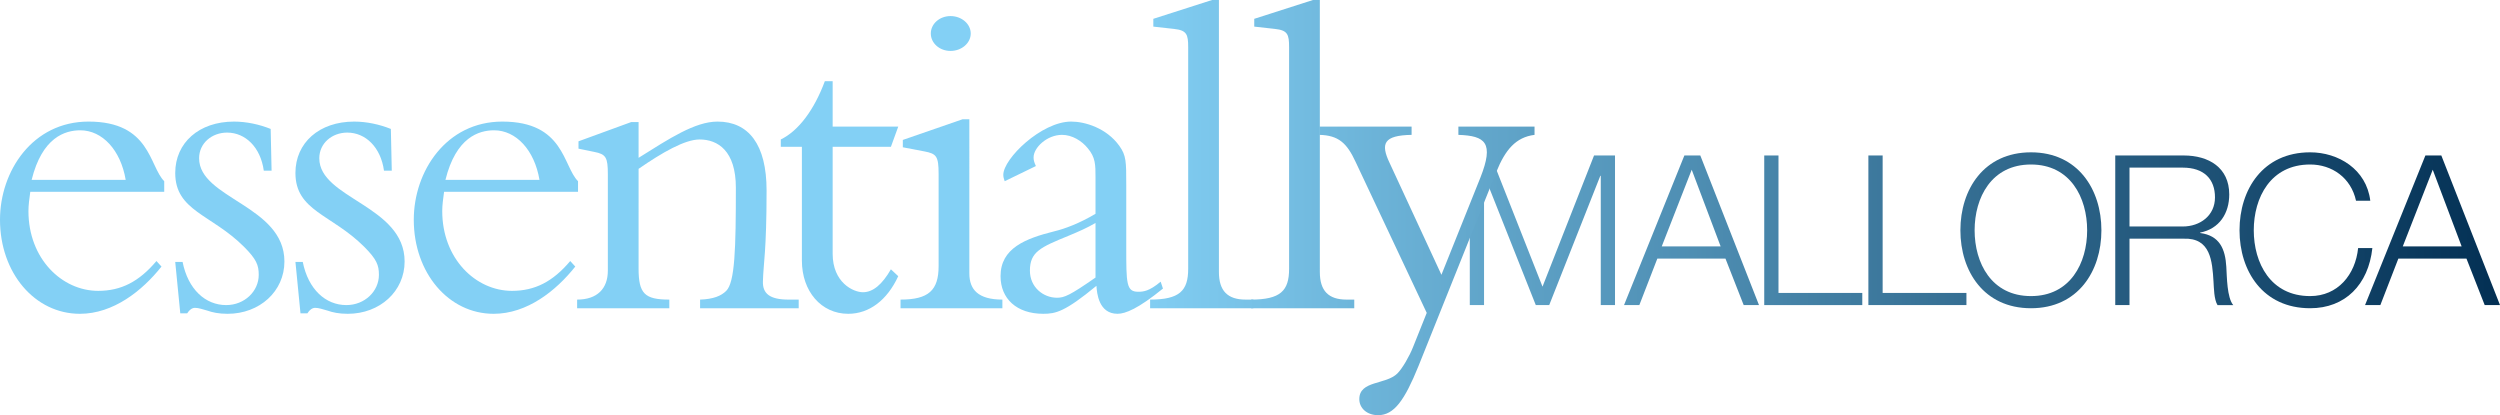
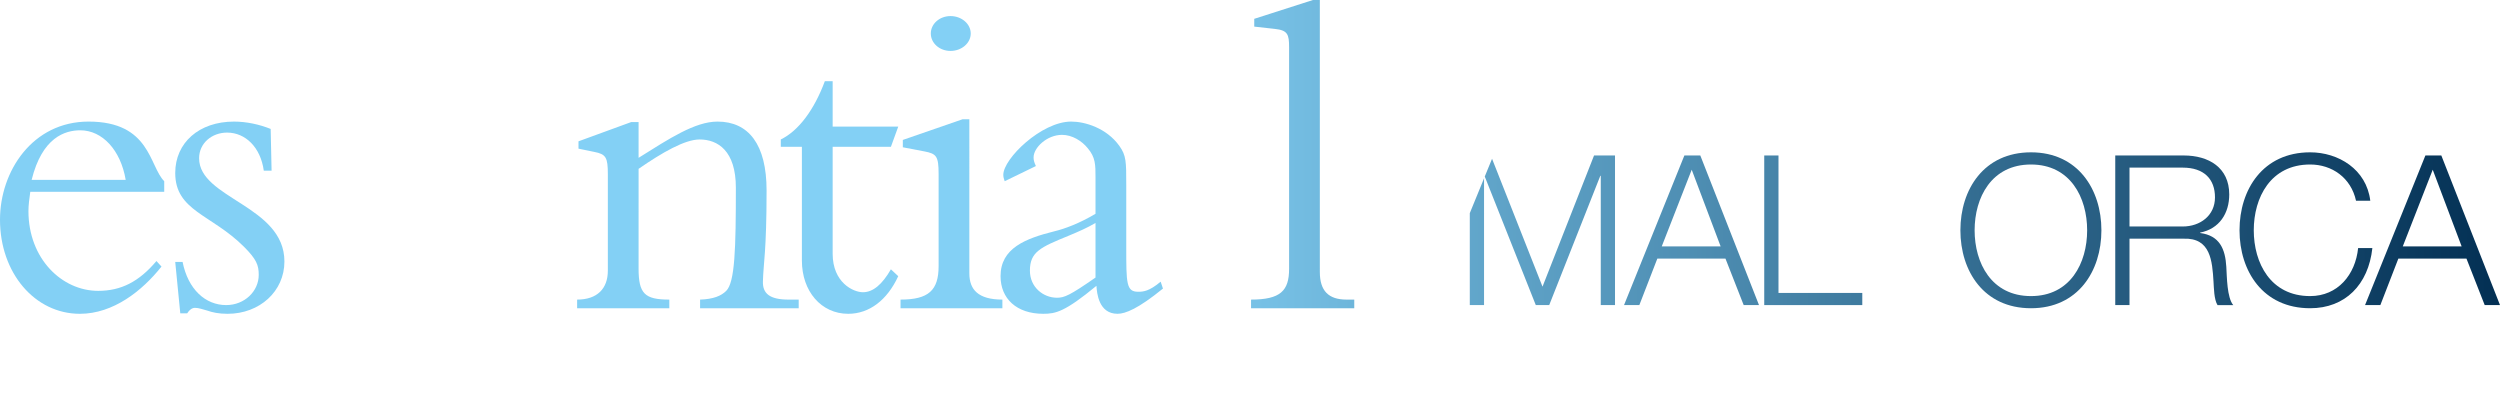
<svg xmlns="http://www.w3.org/2000/svg" class="svg replaced-svg svg-replaced-6" xml:space="preserve" viewBox="0 0 585.238 97.193" height="97.193px" width="585.238px" y="0px" x="0px" id="Capa_1" version="1.1">
  <g>
    <linearGradient y2="53.908" x2="617.066" y1="53.908" x1="251.068" gradientUnits="userSpaceOnUse" id="SVGID_1_">
      <stop style="stop-color:#83D0F5" offset="0" />
      <stop style="stop-color:#002C50" offset="1" />
    </linearGradient>
    <path d="M378.066,36.396V71.42h-3.335V41.154h-0.104L362.662,71.42h-3.14l-11.946-30.093l1.706-4.161   l11.813,29.938l12.064-30.708H378.066z M344.071,71.42h3.338V41.743l-3.338,8.154V71.42z" fill="url(#SVGID_1_)" />
    <linearGradient y2="53.908" x2="592.466" y1="53.908" x1="264.132" gradientUnits="userSpaceOnUse" id="SVGID_2_">
      <stop style="stop-color:#83D0F5" offset="0" />
      <stop style="stop-color:#002C50" offset="1" />
    </linearGradient>
    <path d="M394.304,36.396h3.729l13.74,35.025h-3.584L403.92,60.53h-15.943L383.76,71.42h-3.584   L394.304,36.396z M389.006,57.682h13.788l-6.772-17.95L389.006,57.682z" fill="url(#SVGID_2_)" />
    <linearGradient y2="53.908" x2="592.402" y1="53.908" x1="264.182" gradientUnits="userSpaceOnUse" id="SVGID_3_">
      <stop style="stop-color:#83D0F5" offset="0" />
      <stop style="stop-color:#002C50" offset="1" />
    </linearGradient>
    <path d="M413,36.396h3.336v32.178h19.617v2.847H413V36.396z" fill="url(#SVGID_3_)" />
    <linearGradient y2="53.908" x2="592.409" y1="53.908" x1="264.174" gradientUnits="userSpaceOnUse" id="SVGID_4_">
      <stop style="stop-color:#83D0F5" offset="0" />
      <stop style="stop-color:#002C50" offset="1" />
    </linearGradient>
-     <path d="M437.379,36.396h3.339v32.178h19.615v2.847h-22.954V36.396z" fill="url(#SVGID_4_)" />
    <linearGradient y2="53.908" x2="592.417" y1="53.908" x1="264.176" gradientUnits="userSpaceOnUse" id="SVGID_5_">
      <stop style="stop-color:#83D0F5" offset="0" />
      <stop style="stop-color:#002C50" offset="1" />
    </linearGradient>
    <path d="M475.444,35.659c10.991,0,16.485,8.682,16.485,18.251c0,9.565-5.494,18.247-16.485,18.247   c-11.033,0-16.525-8.682-16.525-18.247C458.919,44.341,464.411,35.659,475.444,35.659z M475.444,69.313   c9.226,0,13.149-7.752,13.149-15.403c0-7.653-3.924-15.401-13.149-15.401c-9.267,0-13.195,7.748-13.195,15.401   C462.249,61.561,466.178,69.313,475.444,69.313z" fill="url(#SVGID_5_)" />
    <linearGradient y2="53.908" x2="592.428" y1="53.908" x1="264.145" gradientUnits="userSpaceOnUse" id="SVGID_6_">
      <stop style="stop-color:#83D0F5" offset="0" />
      <stop style="stop-color:#002C50" offset="1" />
    </linearGradient>
    <path d="M495.171,36.396h16.041c5.79,0,10.643,2.796,10.643,9.125c0,4.415-2.306,8.043-6.819,8.929v0.095   c4.562,0.589,5.889,3.726,6.132,7.901c0.149,2.4,0.149,7.211,1.622,8.976h-3.683c-0.831-1.373-0.831-3.975-0.933-5.447   c-0.294-4.902-0.685-10.346-7.011-10.101h-12.657V71.42h-3.335V36.396z M498.506,53.021h12.459c4.07,0,7.552-2.547,7.552-6.815   c0-4.266-2.549-6.965-7.552-6.965h-12.459V53.021z" fill="url(#SVGID_6_)" />
    <linearGradient y2="53.908" x2="592.419" y1="53.908" x1="264.176" gradientUnits="userSpaceOnUse" id="SVGID_7_">
      <stop style="stop-color:#83D0F5" offset="0" />
      <stop style="stop-color:#002C50" offset="1" />
    </linearGradient>
    <path d="M551.534,46.992c-1.176-5.398-5.641-8.483-10.74-8.483c-9.273,0-13.198,7.748-13.198,15.401   c0,7.651,3.925,15.403,13.198,15.403c6.473,0,10.592-5.009,11.231-11.234h3.334c-0.931,8.583-6.377,14.078-14.565,14.078   c-11.041,0-16.533-8.682-16.533-18.247c0-9.569,5.492-18.251,16.533-18.251c6.619,0,13.194,3.977,14.079,11.333H551.534z" fill="url(#SVGID_7_)" />
    <linearGradient y2="53.908" x2="592.425" y1="53.908" x1="264.132" gradientUnits="userSpaceOnUse" id="SVGID_8_">
      <stop style="stop-color:#83D0F5" offset="0" />
      <stop style="stop-color:#002C50" offset="1" />
    </linearGradient>
    <path d="M567.774,36.396h3.729l13.735,35.025h-3.581l-4.272-10.891h-15.939l-4.217,10.891h-3.583   L567.774,36.396z M562.477,57.682h13.782l-6.769-17.95L562.477,57.682z" fill="url(#SVGID_8_)" />
  </g>
  <g>
    <linearGradient y2="50.96" x2="592.375" y1="50.96" x1="264.138" gradientUnits="userSpaceOnUse" id="SVGID_9_">
      <stop style="stop-color:#83D0F5" offset="0" />
      <stop style="stop-color:#002C50" offset="1" />
    </linearGradient>
    <path d="M7.088,44.895c-0.216,1.608-0.43,3.113-0.43,4.507c0,11.167,7.838,18.686,16.325,18.686   c5.369,0,9.556-2.146,13.638-6.979l1.181,1.29c-4.511,5.688-11.28,11.061-19.115,11.061C8.16,73.459,0,63.903,0,51.441   c0-11.379,7.625-22.979,20.726-22.979c14.499,0,14.179,10.415,17.718,13.959v2.473H7.088z M29.425,42.102   c-1.179-6.983-5.477-11.6-10.631-11.6c-3.547,0-8.917,1.613-11.386,11.6H29.425z" fill="url(#SVGID_9_)" />
    <linearGradient y2="50.96" x2="592.46" y1="50.96" x1="264.172" gradientUnits="userSpaceOnUse" id="SVGID_10_">
      <stop style="stop-color:#83D0F5" offset="0" />
      <stop style="stop-color:#002C50" offset="1" />
    </linearGradient>
    <path d="M42.743,61.323c1.288,6.446,5.368,10.096,10.202,10.096c4.294,0,7.625-3.223,7.625-7.088   c0-2.255-0.537-3.647-3.438-6.549c-7.626-7.626-16.111-8.38-16.111-17.292c0-7.086,5.59-12.027,13.75-12.027   c2.898,0,5.905,0.644,8.591,1.718l0.214,9.772h-1.824C61,34.478,57.455,31.04,53.159,31.04c-3.545,0-6.549,2.469-6.549,6.012   c0,9.451,19.971,11.064,19.971,24.164c0,6.98-5.794,12.244-13.311,12.244c-2.045,0-3.549-0.323-4.729-0.749   c-1.187-0.325-2.041-0.646-2.9-0.646c-0.645,0-1.291,0.426-1.825,1.287h-1.611l-1.185-12.029H42.743z" fill="url(#SVGID_10_)" />
    <linearGradient y2="50.96" x2="592.411" y1="50.96" x1="264.154" gradientUnits="userSpaceOnUse" id="SVGID_11_">
      <stop style="stop-color:#83D0F5" offset="0" />
      <stop style="stop-color:#002C50" offset="1" />
    </linearGradient>
-     <path d="M70.875,61.323c1.292,6.446,5.372,10.096,10.205,10.096c4.296,0,7.625-3.223,7.625-7.088   c0-2.255-0.535-3.647-3.435-6.549c-7.625-7.626-16.111-8.38-16.111-17.292c0-7.086,5.586-12.027,13.745-12.027   c2.901,0,5.907,0.644,8.594,1.718l0.216,9.772H89.89c-0.757-5.475-4.3-8.913-8.593-8.913c-3.543,0-6.551,2.469-6.551,6.012   c0,9.451,19.973,11.064,19.973,24.164c0,6.98-5.797,12.244-13.313,12.244c-2.043,0-3.545-0.323-4.728-0.749   c-1.183-0.325-2.041-0.646-2.899-0.646c-0.644,0-1.29,0.426-1.825,1.287h-1.612L69.16,61.323H70.875z" fill="url(#SVGID_11_)" />
    <linearGradient y2="50.96" x2="592.462" y1="50.96" x1="264.171" gradientUnits="userSpaceOnUse" id="SVGID_12_">
      <stop style="stop-color:#83D0F5" offset="0" />
      <stop style="stop-color:#002C50" offset="1" />
    </linearGradient>
-     <path d="M103.956,44.895c-0.216,1.608-0.43,3.113-0.43,4.507c0,11.167,7.838,18.686,16.324,18.686   c5.369,0,9.558-2.146,13.638-6.979l1.183,1.29c-4.512,5.688-11.277,11.061-19.118,11.061c-10.523,0-18.689-9.557-18.689-22.019   c0-11.379,7.628-22.979,20.732-22.979c14.499,0,14.173,10.415,17.719,13.959v2.473H103.956z M126.292,42.102   c-1.179-6.983-5.477-11.6-10.63-11.6c-3.545,0-8.913,1.613-11.384,11.6H126.292z" fill="url(#SVGID_12_)" />
    <linearGradient y2="50.315" x2="592.384" y1="50.315" x1="264.15" gradientUnits="userSpaceOnUse" id="SVGID_13_">
      <stop style="stop-color:#83D0F5" offset="0" />
      <stop style="stop-color:#002C50" offset="1" />
    </linearGradient>
    <path d="M149.488,62.827c0,5.904,1.397,7.307,7.197,7.307v2.035h-21.584v-2.035   c4.72,0,7.193-2.581,7.193-6.771V40.81c0-3.972-0.43-4.724-3.224-5.259l-3.648-0.752v-1.718l12.349-4.51h1.718v8.374   c7.197-4.51,13.211-8.482,18.474-8.482c7.299,0,11.488,5.372,11.488,16.105c0,14.289-0.748,17.076-0.855,21.27   c-0.11,2.895,1.609,4.297,6.014,4.297h2.359v2.035h-23.086v-2.035c3.113-0.109,4.942-0.863,6.121-2.046   c2.042-2.037,2.255-9.876,2.255-24.162c0-8.59-4.191-11.278-8.487-11.278c-3.436,0-8.698,3.01-14.283,6.873V62.827z" fill="url(#SVGID_13_)" />
    <linearGradient y2="46.235" x2="592.417" y1="46.235" x1="264.157" gradientUnits="userSpaceOnUse" id="SVGID_14_">
      <stop style="stop-color:#83D0F5" offset="0" />
      <stop style="stop-color:#002C50" offset="1" />
    </linearGradient>
    <path d="M210.274,29.643l-1.717,4.728H194.92v25.022c0,6.763,4.831,9.018,7.087,9.018   c2.361,0,4.511-1.822,6.549-5.365l1.717,1.608c-2.575,5.585-6.764,8.806-11.704,8.806c-6.335,0-10.85-5.264-10.85-12.458V34.371   h-4.939v-1.724c4.189-2.037,7.84-6.979,10.31-13.637h1.83v10.633H210.274z" fill="url(#SVGID_14_)" />
    <linearGradient y2="37.966" x2="592.448" y1="37.966" x1="264.162" gradientUnits="userSpaceOnUse" id="SVGID_15_">
      <stop style="stop-color:#83D0F5" offset="0" />
      <stop style="stop-color:#002C50" offset="1" />
    </linearGradient>
    <path d="M226.921,64.009c0,3.76,2.039,6.124,7.733,6.124v2.035h-23.843v-2.035   c6.551,0,8.914-2.148,8.914-7.844V40.706c0-4.187-0.535-4.724-3.329-5.263l-5.049-0.965v-1.722l13.963-4.831h1.61V64.009z    M222.518,3.763c2.577,0,4.727,1.822,4.727,4.082c0,2.255-2.15,4.078-4.727,4.078c-2.575,0-4.619-1.823-4.619-4.078   C217.898,5.585,219.942,3.763,222.518,3.763z" fill="url(#SVGID_15_)" />
    <linearGradient y2="50.96" x2="592.411" y1="50.96" x1="264.159" gradientUnits="userSpaceOnUse" id="SVGID_16_">
      <stop style="stop-color:#83D0F5" offset="0" />
      <stop style="stop-color:#002C50" offset="1" />
    </linearGradient>
    <path d="M235.192,42.421c-0.216-0.642-0.323-0.965-0.323-1.502c0-3.759,8.914-12.458,15.893-12.458   c3.223,0,8.27,1.504,11.275,5.693c1.614,2.255,1.614,3.649,1.614,9.234v14.393c0,8.588,0,10.521,2.791,10.521   c1.18,0,2.579-0.107,5.264-2.361l0.536,1.61c-5.8,4.728-8.806,5.907-10.634,5.907c-4.401,0-4.83-4.829-4.936-6.549   c-7.414,6.119-9.562,6.549-12.458,6.549c-6.229,0-9.989-3.543-9.989-8.806c0-6.551,5.8-8.808,12.672-10.526   c2.252-0.535,5.799-1.823,9.558-4.08v-8.484c0-3.004,0-4.726-1.827-6.874c-1.394-1.716-3.648-3.117-6.009-3.117   c-3.547,0-6.662,3.01-6.662,5.265c0,0.644,0.107,1.076,0.538,2.039L235.192,42.421z M256.454,52.196   c-2.04,1.181-3.759,1.932-6.333,3.008c-6.555,2.678-9.024,3.756-9.024,8.158c0,3.867,3.116,6.337,6.336,6.337   c1.716,0,3.008-0.537,9.021-4.724V52.196z" fill="url(#SVGID_16_)" />
    <linearGradient y2="36.084" x2="592.428" y1="36.084" x1="264.159" gradientUnits="userSpaceOnUse" id="SVGID_17_">
      <stop style="stop-color:#83D0F5" offset="0" />
      <stop style="stop-color:#002C50" offset="1" />
    </linearGradient>
-     <path d="M285.343,63.688c0,4.399,2.042,6.445,6.23,6.445h1.826v2.035h-24.164v-2.035   c6.875,0,8.913-2.046,8.913-7.199V11.063c0-3.004-0.322-3.975-3.327-4.294l-4.833-0.539V4.407L283.733,0h1.609V63.688z" fill="url(#SVGID_17_)" />
    <linearGradient y2="36.084" x2="592.428" y1="36.084" x1="264.16" gradientUnits="userSpaceOnUse" id="SVGID_18_">
      <stop style="stop-color:#83D0F5" offset="0" />
      <stop style="stop-color:#002C50" offset="1" />
    </linearGradient>
    <path d="M308.968,63.688c0,4.399,2.041,6.445,6.229,6.445h1.829v2.035h-24.164v-2.035   c6.871,0,8.91-2.046,8.91-7.199V11.063c0-3.004-0.32-3.975-3.328-4.294l-4.831-0.539V4.407L307.36,0h1.607V63.688z" fill="url(#SVGID_18_)" />
    <linearGradient y2="63.419" x2="592.404" y1="63.419" x1="264.165" gradientUnits="userSpaceOnUse" id="SVGID_19_">
      <stop style="stop-color:#83D0F5" offset="0" />
      <stop style="stop-color:#002C50" offset="1" />
    </linearGradient>
-     <path d="M346.559,41.563c3.224-8.16,1.179-9.772-5.158-9.991v-1.93h17.827v1.93   c-4.401,0.543-6.869,3.546-8.91,8.596l-18.261,45.534c-3.223,7.946-5.689,11.49-9.45,11.49c-2.574,0-4.398-1.61-4.398-3.76   c0-4.399,6.228-3.327,8.912-6.009c1.182-1.185,2.791-3.977,3.649-6.126l3.223-8.054l-16.645-35.331   c-2.043-4.405-3.978-6.226-8.484-6.341v-1.93h21.586v1.93c-6.551,0.115-7.302,2.045-5.155,6.555l12.136,26.203L346.559,41.563z" fill="url(#SVGID_19_)" />
  </g>
</svg>